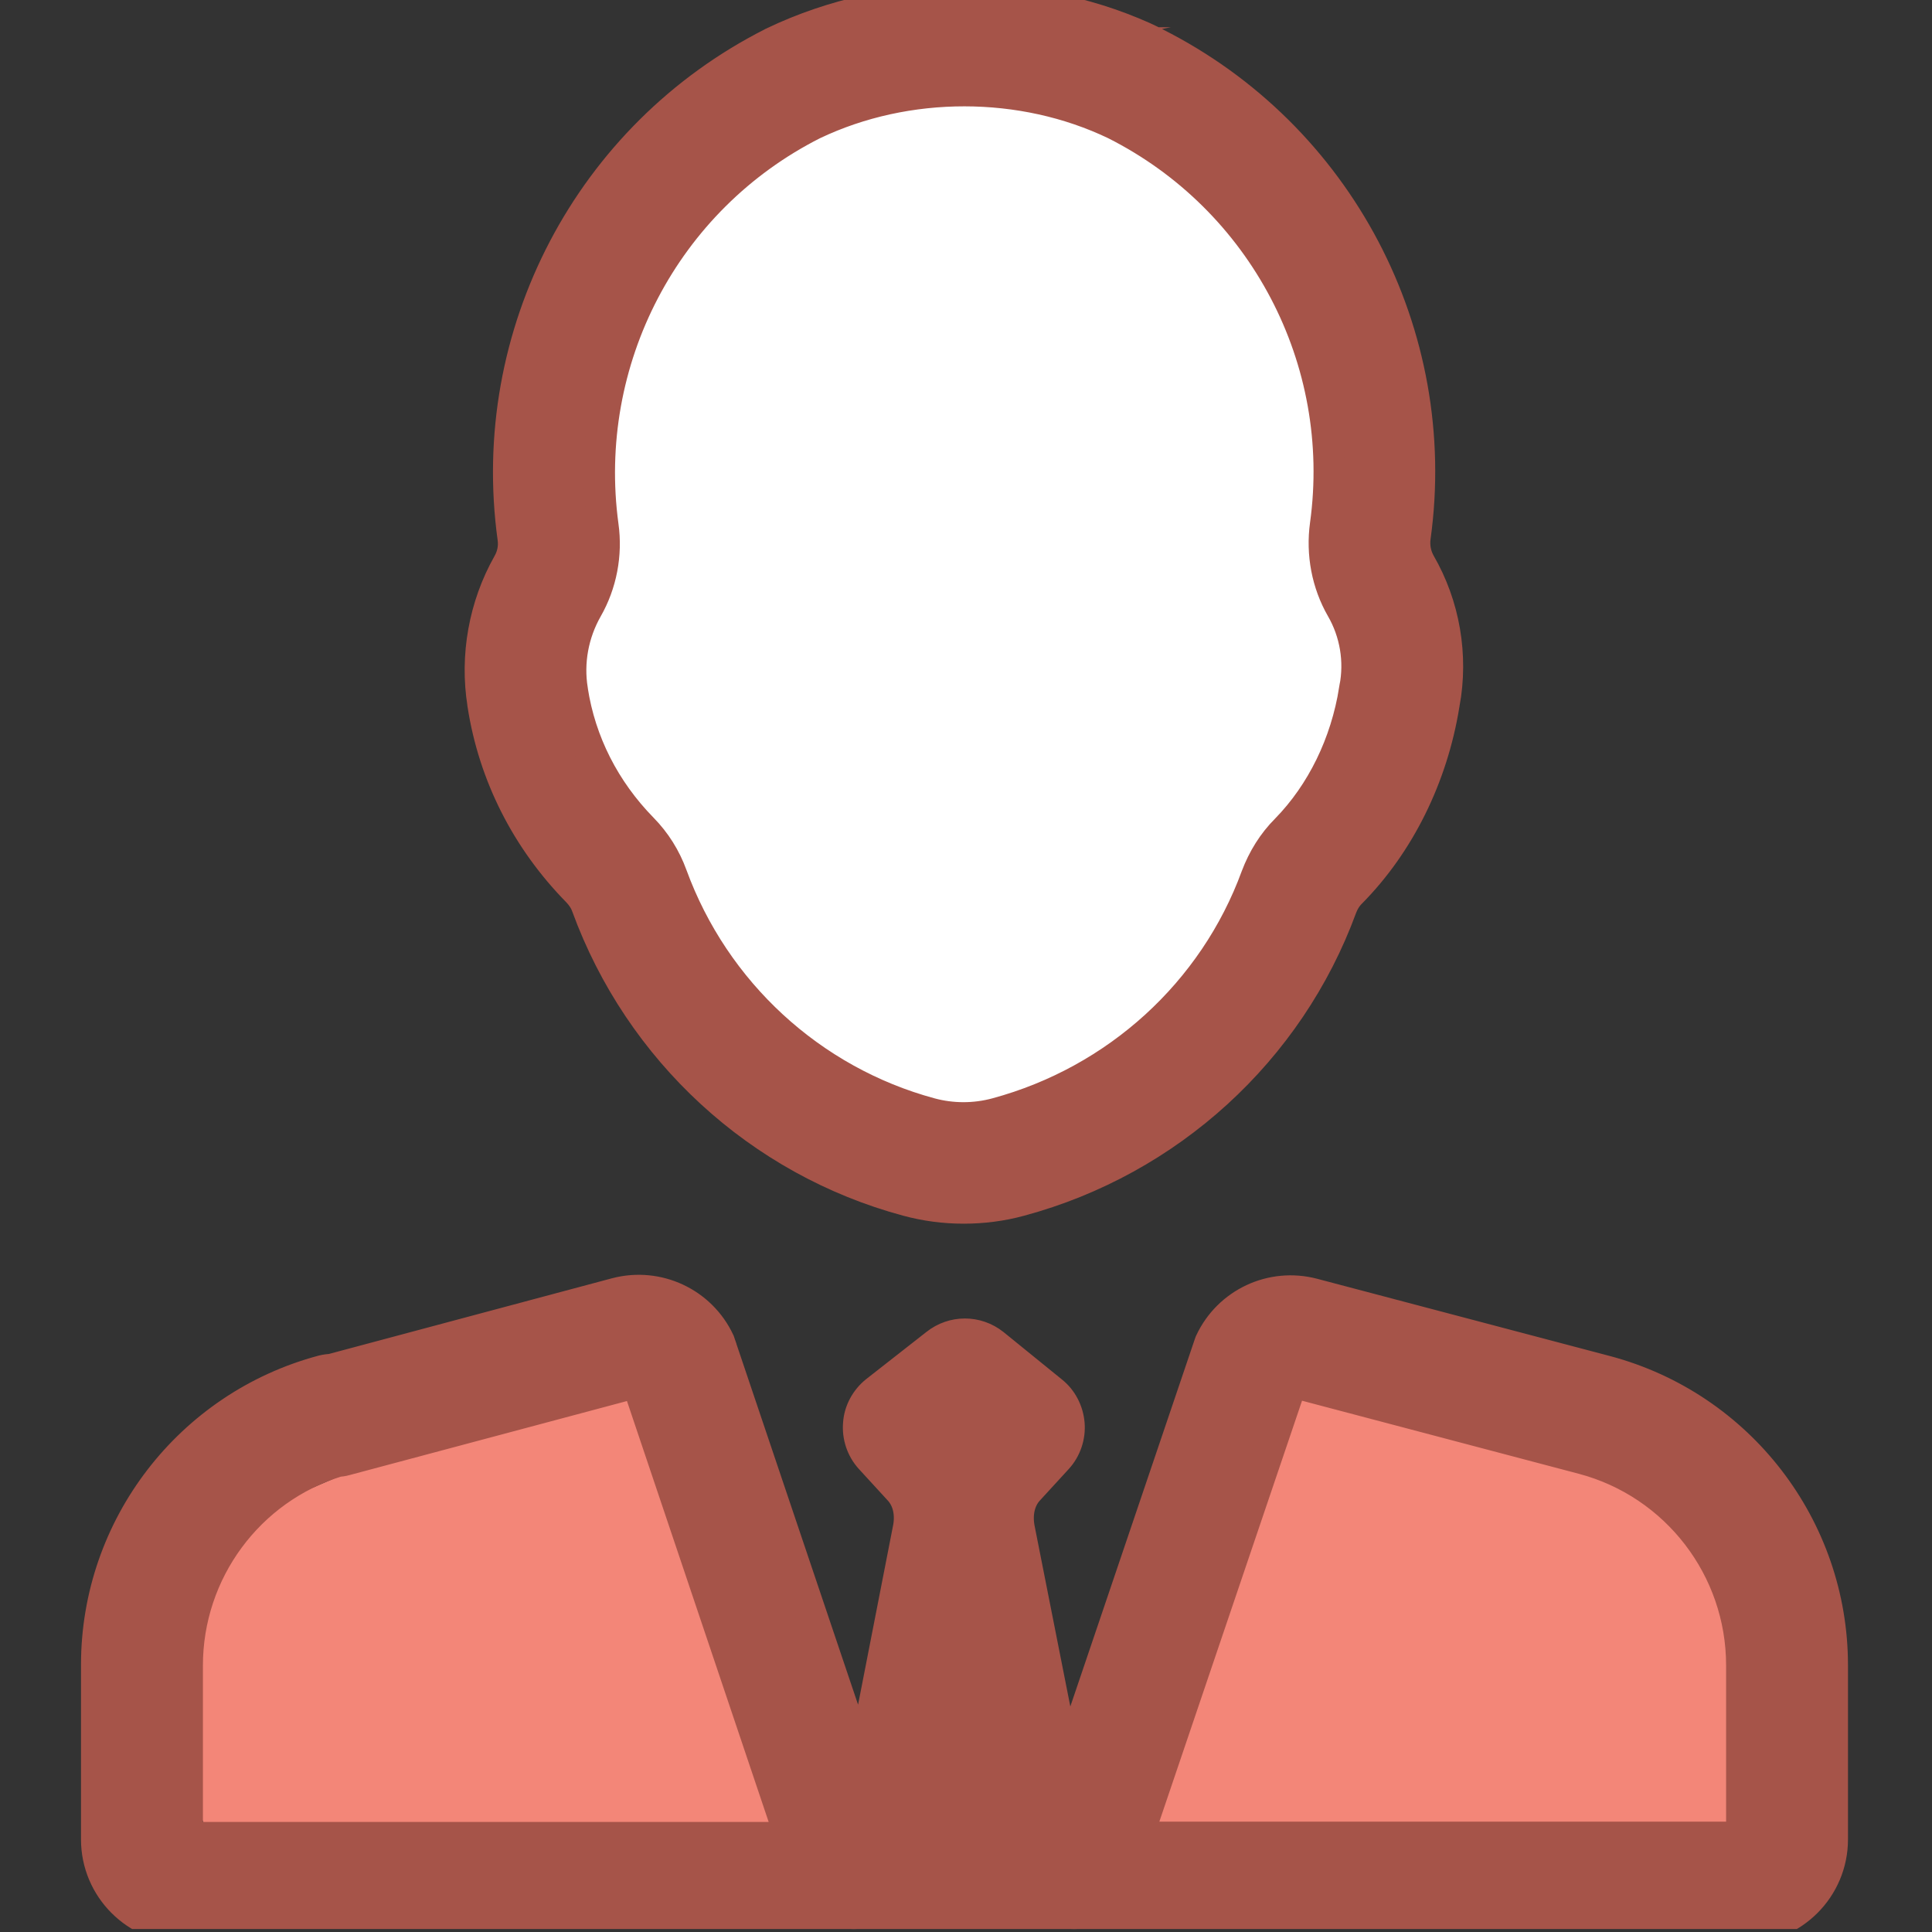
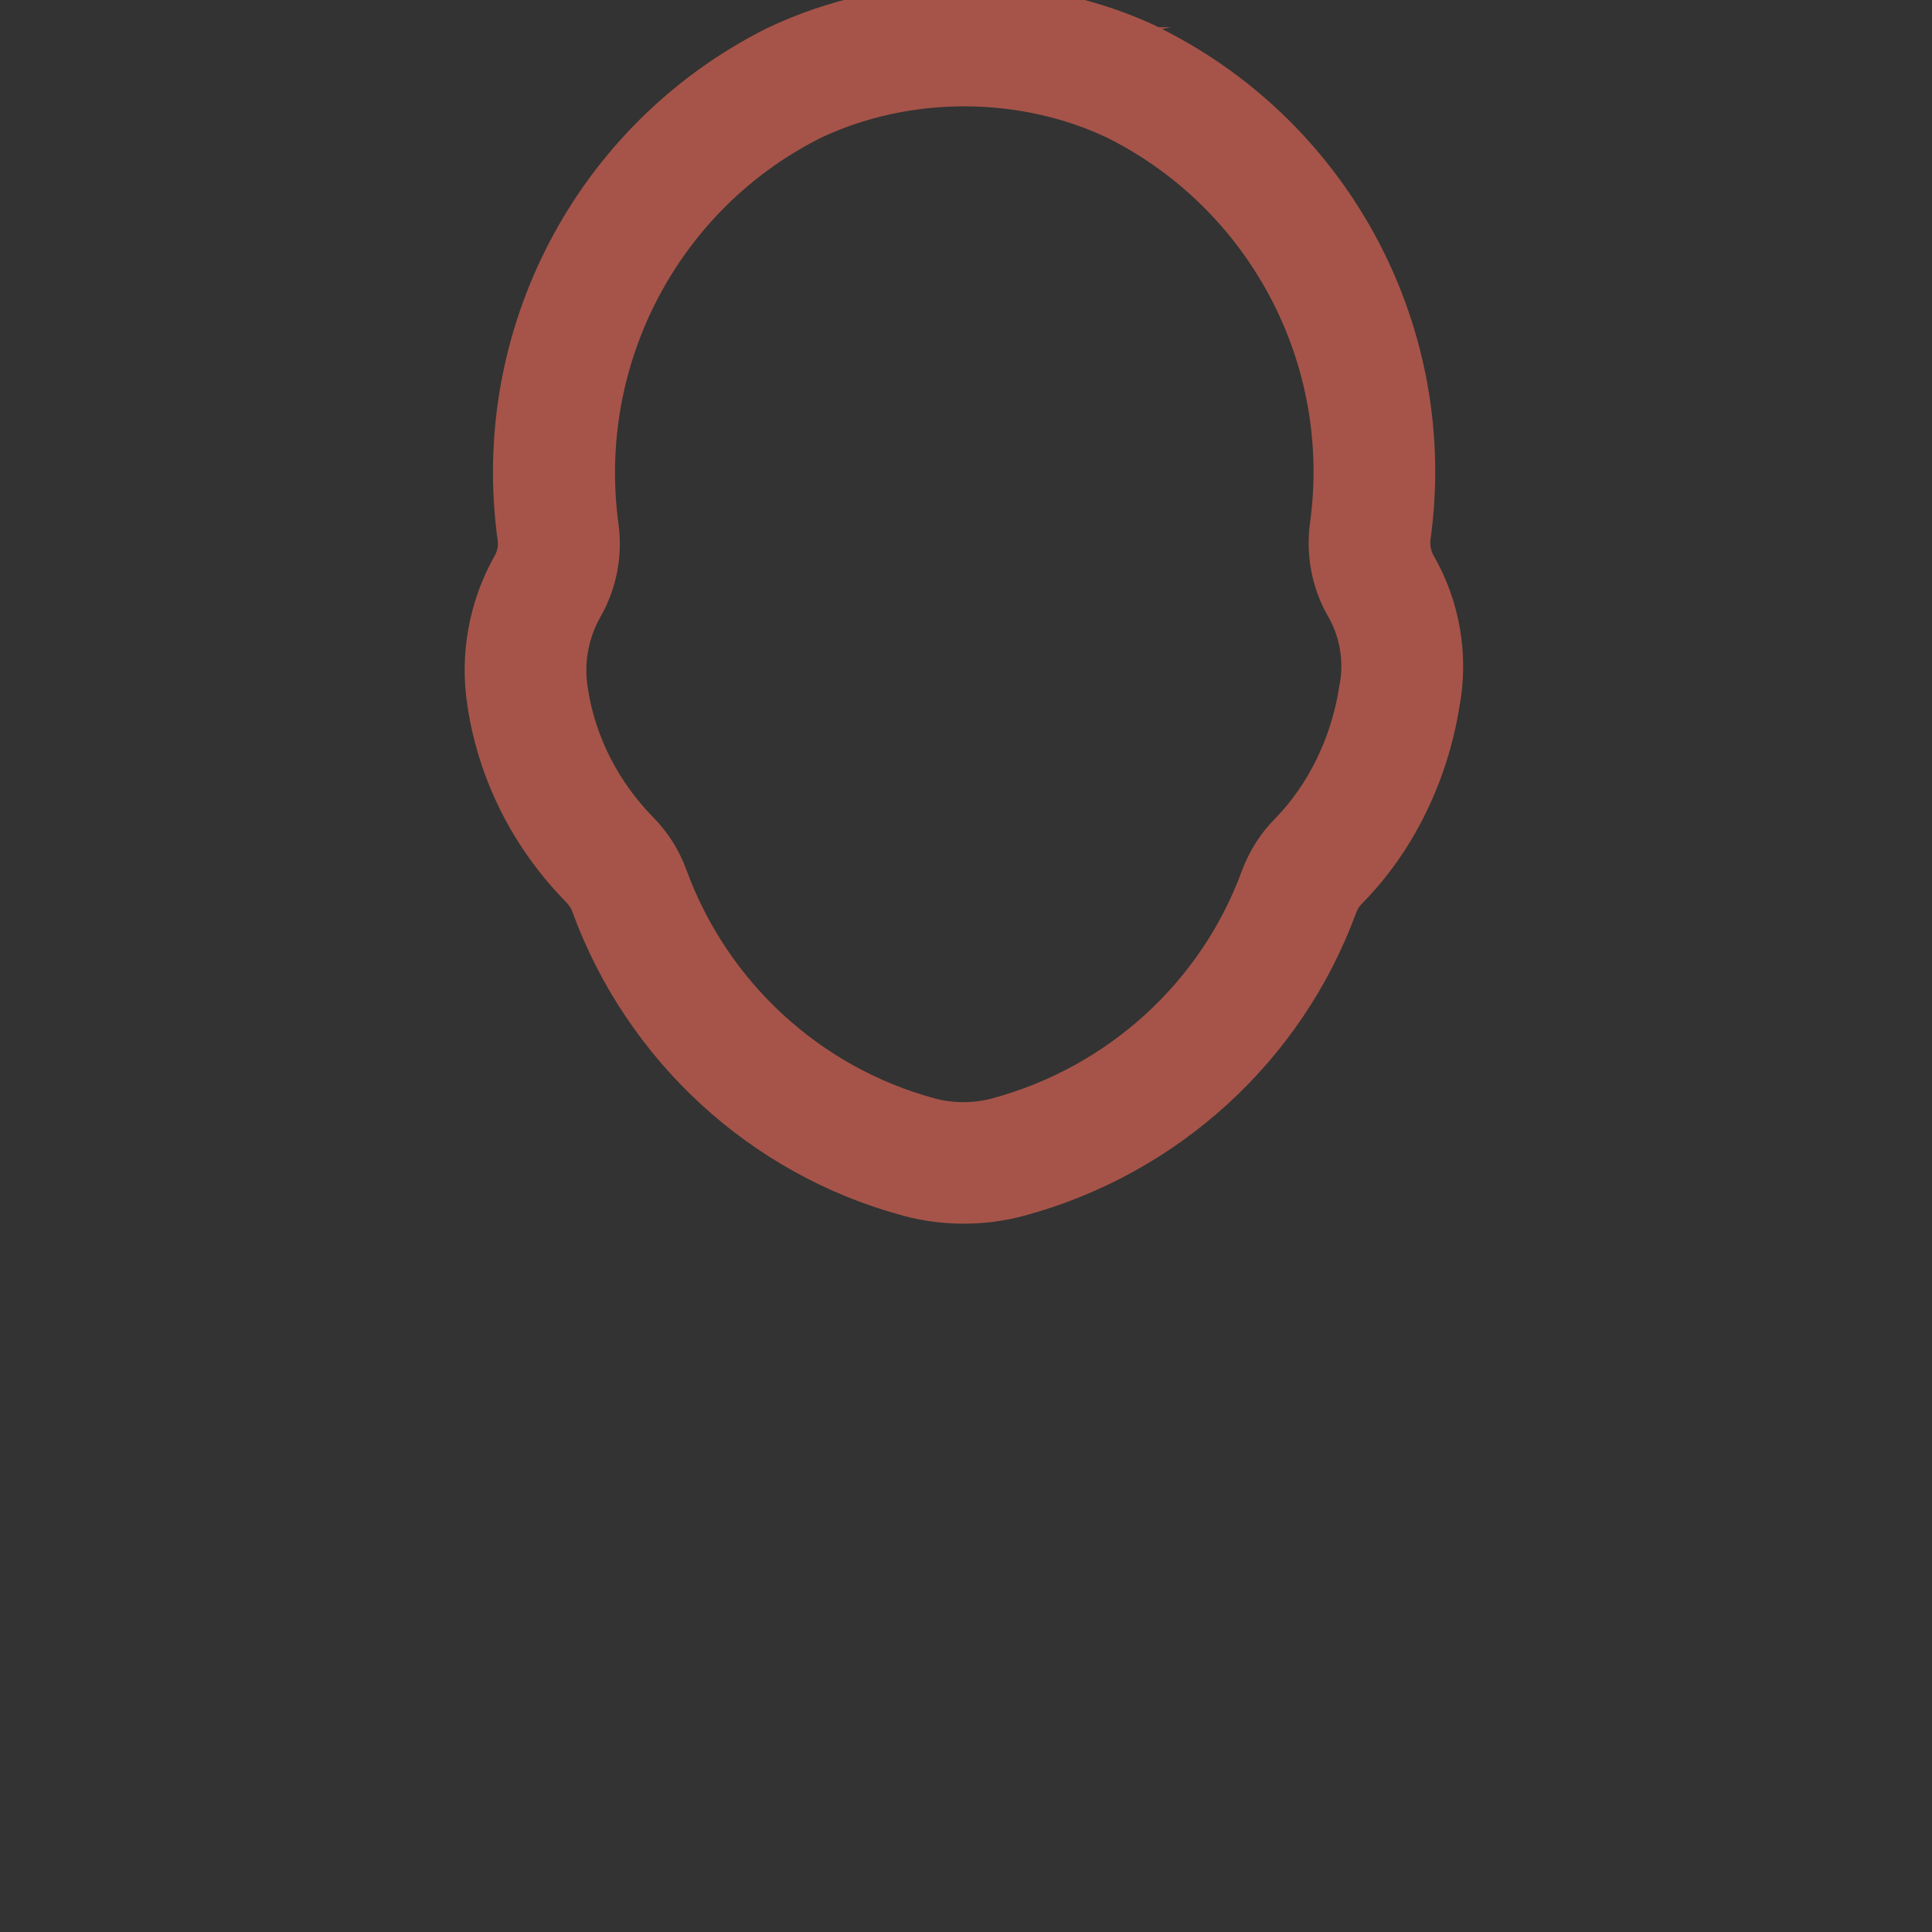
<svg xmlns="http://www.w3.org/2000/svg" width="371" height="371" viewBox="0 0 371 371" fill="none">
  <rect x="0" y="0" width="371" height="371" fill="#333333" stroke="none" />
  <g clip-path="url(#clip0_418_4)">
-     <path fill-rule="evenodd" clip-rule="evenodd" d="M119.691 260L19 303.344L47.514 369.585L88.072 352.126L94.311 366.619L130.028 351.244L135.311 363.516L169.894 348.629L160.583 327L152.983 330.272L147.7 318L145.134 319.105L119.691 260ZM251.201 260L351.89 303.344L323.376 369.585L282.82 352.126L276.581 366.619L240.865 351.244L235.582 363.516L201 348.629L210.31 327L217.911 330.272L223.193 318L225.759 319.105L251.201 260Z" fill="#F38678" />
-     <ellipse cx="185" cy="115" rx="79" ry="104" fill="white" />
    <path d="M92.746 135.232C92.746 135.238 92.746 135.251 92.746 135.251C92.746 135.261 92.746 135.264 92.746 135.264C94.845 148.832 101.143 161.274 110.973 171.258C111.741 172.077 112.355 172.999 112.714 174.023C122.852 201.773 145.84 222.919 174.205 230.548C177.789 231.521 181.424 231.982 185.059 231.982C188.694 231.982 192.381 231.521 195.913 230.548C224.431 222.868 247.523 201.774 257.609 174.228C258.019 173.153 258.582 172.231 259.401 171.412C268.719 161.991 275.017 149.191 277.27 135.367C277.27 135.316 277.27 135.265 277.27 135.265C277.27 135.214 277.27 135.163 277.321 135.111C279.011 125.844 277.372 116.269 272.662 108.129C271.843 106.644 271.484 104.903 271.74 103.111C277.116 64.148 257.046 26.004 221.871 8.289C221.871 8.289 221.82 8.289 221.82 8.238C221.82 8.238 221.769 8.238 221.769 8.187C199.293 -2.72 171.235 -2.72 148.554 8.134C148.503 8.134 148.503 8.185 148.452 8.185C148.401 8.185 148.401 8.185 148.35 8.236C113.176 26.002 93.156 64.198 98.532 103.314C98.788 105.004 98.43 106.796 97.559 108.28C93.002 116.37 91.261 125.944 92.746 135.211C92.746 135.213 92.746 135.226 92.746 135.232ZM112.714 116.934C115.479 112.121 116.554 106.438 115.786 100.96C111.485 69.216 127.664 38.24 156.132 23.853C174.154 15.251 196.324 15.303 214.142 23.853C242.66 38.24 258.891 69.165 254.539 100.755C253.771 106.336 254.846 112.019 257.611 116.832C260.273 121.44 261.195 126.918 260.171 132.141C260.171 132.192 260.171 132.243 260.171 132.295C260.171 132.347 260.171 132.397 260.12 132.449C258.482 142.791 253.822 152.315 247.013 159.278C244.453 161.838 242.559 164.91 241.279 168.289C233.138 190.561 214.45 207.559 191.359 213.806C187.212 214.932 182.809 214.932 178.661 213.806C155.775 207.611 137.189 190.51 128.997 168.084C127.768 164.705 125.874 161.684 123.365 159.124C116.095 151.7 111.435 142.535 109.899 132.551C109.899 132.551 109.899 132.551 109.899 132.5C109.027 127.123 110.051 121.645 112.714 116.934Z" fill="#A65449" stroke="#A65449" stroke-width="6" />
-     <path d="M308.451 263.315L252.182 248.467C244.195 246.368 235.9 250.259 232.419 257.734C232.368 257.888 232.317 257.99 232.265 258.144C232.214 258.298 232.163 258.451 232.111 258.605L204.77 339.296L195.759 293.728C195.145 290.758 195.759 288.045 197.397 286.202L203.029 280.058C204.667 278.266 205.487 275.808 205.282 273.402C205.077 270.996 203.9 268.692 202.005 267.207L190.843 258.145C187.566 255.534 183.009 255.534 179.733 258.145L168.162 267.207C166.268 268.743 165.039 270.996 164.885 273.402C164.68 275.808 165.499 278.266 167.138 280.058L172.77 286.202C174.408 288.045 175.023 290.759 174.408 293.677L165.55 339.04L138.414 258.554C138.414 258.554 138.414 258.554 138.414 258.503C138.363 258.349 138.312 258.247 138.26 258.093C138.209 257.939 138.158 257.786 138.106 257.632C134.624 250.157 126.279 246.266 118.292 248.365L63.713 262.957C63.15 263.008 62.587 263.059 61.972 263.213C36.423 270.023 18.554 293.216 18.554 319.687V319.738V319.789V353.223C18.554 362.593 26.183 370.221 35.552 370.221H162.07C162.684 370.375 163.299 370.426 163.964 370.426C164.578 370.426 165.193 370.375 165.858 370.221H204.36C204.974 370.375 205.64 370.426 206.254 370.426C206.92 370.426 207.534 370.375 208.148 370.221H334.868C344.238 370.221 351.866 362.592 351.866 353.223V319.789C351.869 293.318 334 270.125 308.451 263.315ZM35.965 352.864V319.942V319.891V319.84C35.965 301.766 47.741 285.894 64.791 280.621C65.303 280.57 65.815 280.519 66.327 280.365L122.34 265.415L151.78 352.865L35.965 352.864ZM334.461 352.813H218.442L248.087 265.363L303.946 280.109C321.917 284.871 334.461 301.203 334.461 319.789V352.813Z" fill="#A65449" stroke="#A65449" stroke-width="6" />
  </g>
  <defs>
    <clipPath id="clip0_418_4">
      <rect width="370.426" height="370.426" fill="white" />
    </clipPath>
  </defs>
</svg>